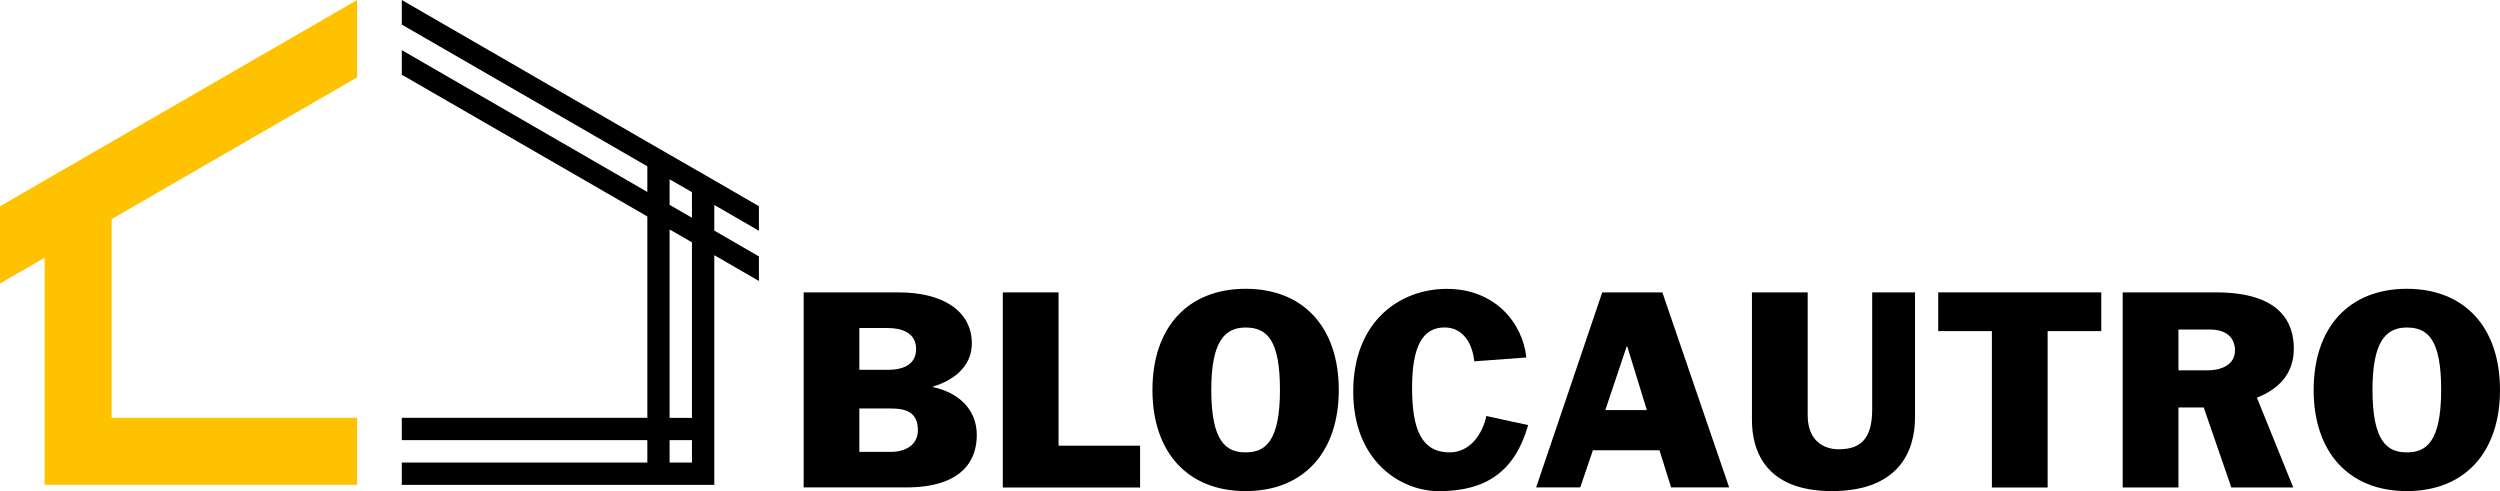
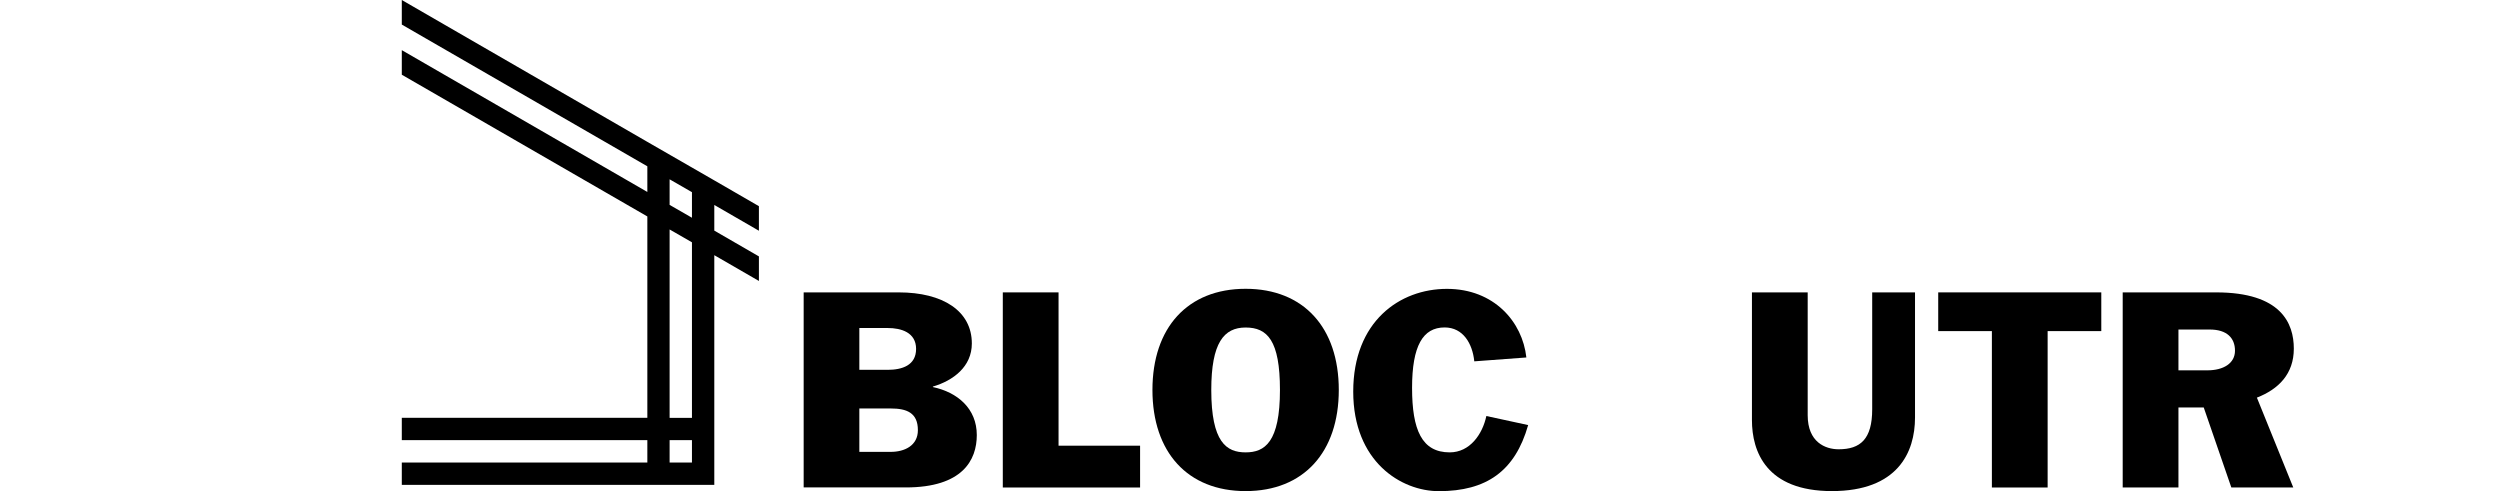
<svg xmlns="http://www.w3.org/2000/svg" id="uuid-e19797d5-43fd-47a3-942e-adb55c2953ba" viewBox="0 0 348 68.36">
  <defs>
    <style>.uuid-b1a7eb14-1f2e-4dee-98a8-df8428f7bde6{fill:#ffc200;}</style>
  </defs>
-   <polygon class="uuid-b1a7eb14-1f2e-4dee-98a8-df8428f7bde6" points="15.54 30.5 15.54 58.16 49.71 58.16 49.71 67.48 6.21 67.48 6.21 35.88 0 39.47 0 28.71 49.71 0 49.71 10.77 15.54 30.5" />
  <path d="m105.64,32.12v-3.42l-6.21-3.59-3.11-1.79-3.11-1.79-3.11-1.79L55.93,0v3.42l34.18,19.73v3.57L55.93,6.98v3.42l34.18,19.73v28.03h-34.18v3.11h34.18v3.11h-34.18v3.11h43.5v-31.97l6.21,3.59v-3.42l-6.21-3.59v-3.57l6.21,3.59Zm-9.32,32.26h-3.11v-3.11h3.11v3.11Zm0-6.21h-3.11v-26.23l3.11,1.79v24.44Zm0-27.86l-3.11-1.79v-3.56l3.11,1.79v3.56Z" />
  <g>
    <path d="m111.86,40.7h13.25c6.14,0,10.17,2.59,10.17,7.11,0,3.23-2.59,5.17-5.42,6v.07c3.41.72,6.11,2.98,6.11,6.68,0,3.48-1.98,7.29-9.88,7.29h-14.22v-27.15Zm7.76,10.78h3.95c1.98,0,3.95-.61,3.95-2.91s-2.08-2.91-3.95-2.91h-3.95v5.82Zm0,11.42h4.38c1.9,0,3.77-.86,3.77-3.02,0-2.44-1.58-3.02-3.77-3.02h-4.38v6.03Z" />
    <path d="m139.59,40.7h7.76v21.34h11.35v5.82h-19.11v-27.15Z" />
    <path d="m173.39,68.36c-8.08,0-12.97-5.42-12.97-14.08s4.88-14.08,12.97-14.08,12.97,5.42,12.97,14.08-4.89,14.08-12.97,14.08Zm-4.78-14.08c0,7.29,2.12,8.69,4.78,8.69s4.78-1.4,4.78-8.69c0-6.9-1.76-8.69-4.78-8.69s-4.78,2.12-4.78,8.69Z" />
    <path d="m205.22,50.29c-.25-2.44-1.54-4.71-4.13-4.71-3.02,0-4.53,2.55-4.53,8.41s1.36,8.98,5.24,8.98c2.8,0,4.56-2.51,5.1-5.06l5.82,1.26c-1.83,6.43-5.82,9.2-12.43,9.2-5.24,0-11.92-4.09-11.92-13.86s6.47-14.3,13.04-14.3,10.52,4.6,11.06,9.55l-7.26.54Z" />
-     <path d="m223.03,40.7h8.37l9.3,27.15h-8.08l-1.62-5.17h-9.27l-1.76,5.17h-6.14l9.2-27.15Zm.43,16.38h5.78l-2.73-8.87h-.07l-2.98,8.87Z" />
    <path d="m266.57,58.12c0,4.88-2.44,10.24-11.57,10.24s-11.13-5.5-11.13-9.88v-17.78h7.76v17.1c0,3.74,2.44,4.74,4.31,4.74,3.02,0,4.67-1.4,4.67-5.57v-16.27h5.96v17.42Z" />
    <path d="m277.27,46.09h-7.47v-5.39h22.7v5.39h-7.47v21.77h-7.76v-21.77Z" />
    <path d="m295.49,40.7h13c9.05,0,10.81,4.31,10.81,7.83s-2.12,5.64-5.14,6.82l5.06,12.5h-8.62l-3.84-11.13h-3.52v11.13h-7.76v-27.15Zm7.76,10.85h4.02c2.23,0,3.84-.97,3.84-2.73s-1.11-2.95-3.52-2.95h-4.35v5.68Z" />
-     <path d="m335.03,68.36c-8.08,0-12.97-5.42-12.97-14.08s4.88-14.08,12.97-14.08,12.97,5.42,12.97,14.08-4.89,14.08-12.97,14.08Zm-4.78-14.08c0,7.29,2.12,8.69,4.78,8.69s4.78-1.4,4.78-8.69c0-6.9-1.76-8.69-4.78-8.69s-4.78,2.12-4.78,8.69Z" />
  </g>
</svg>